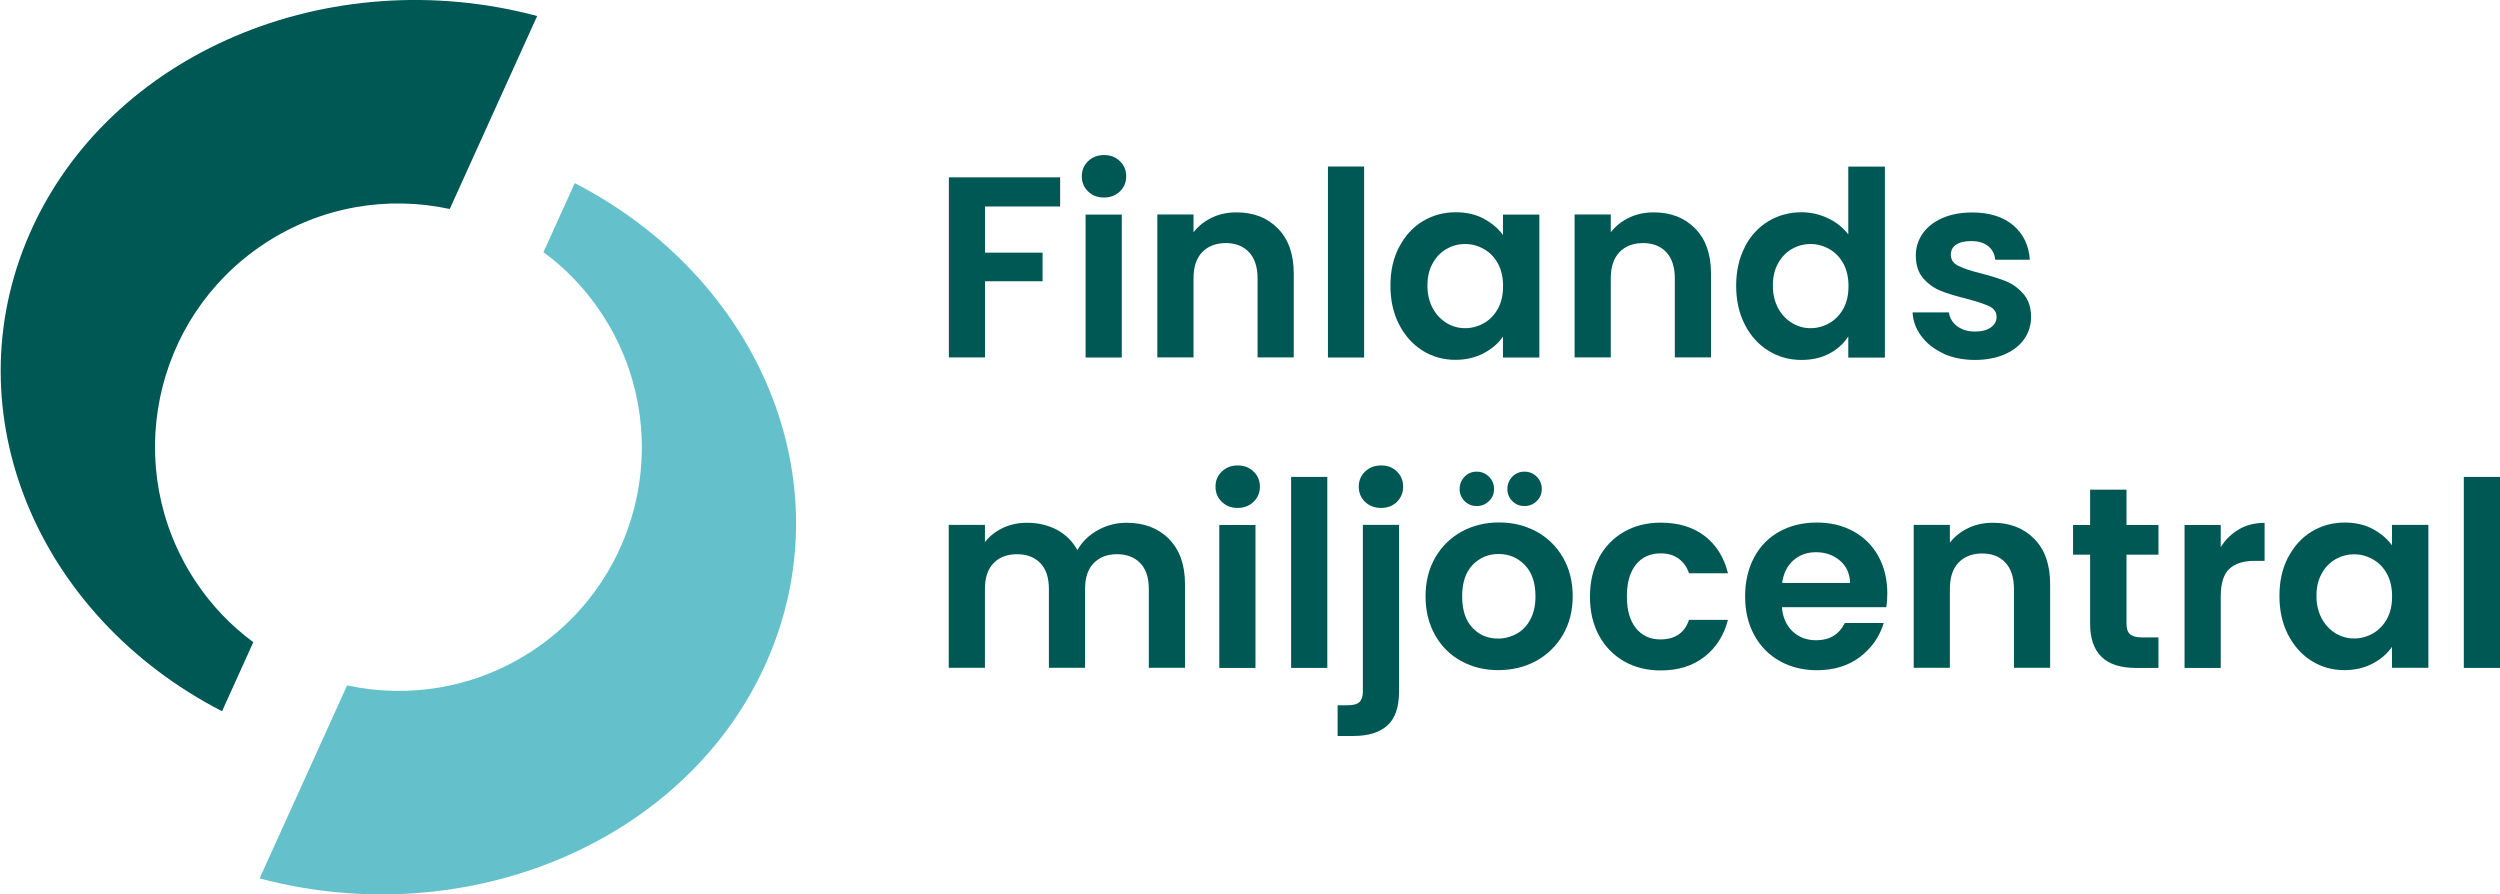
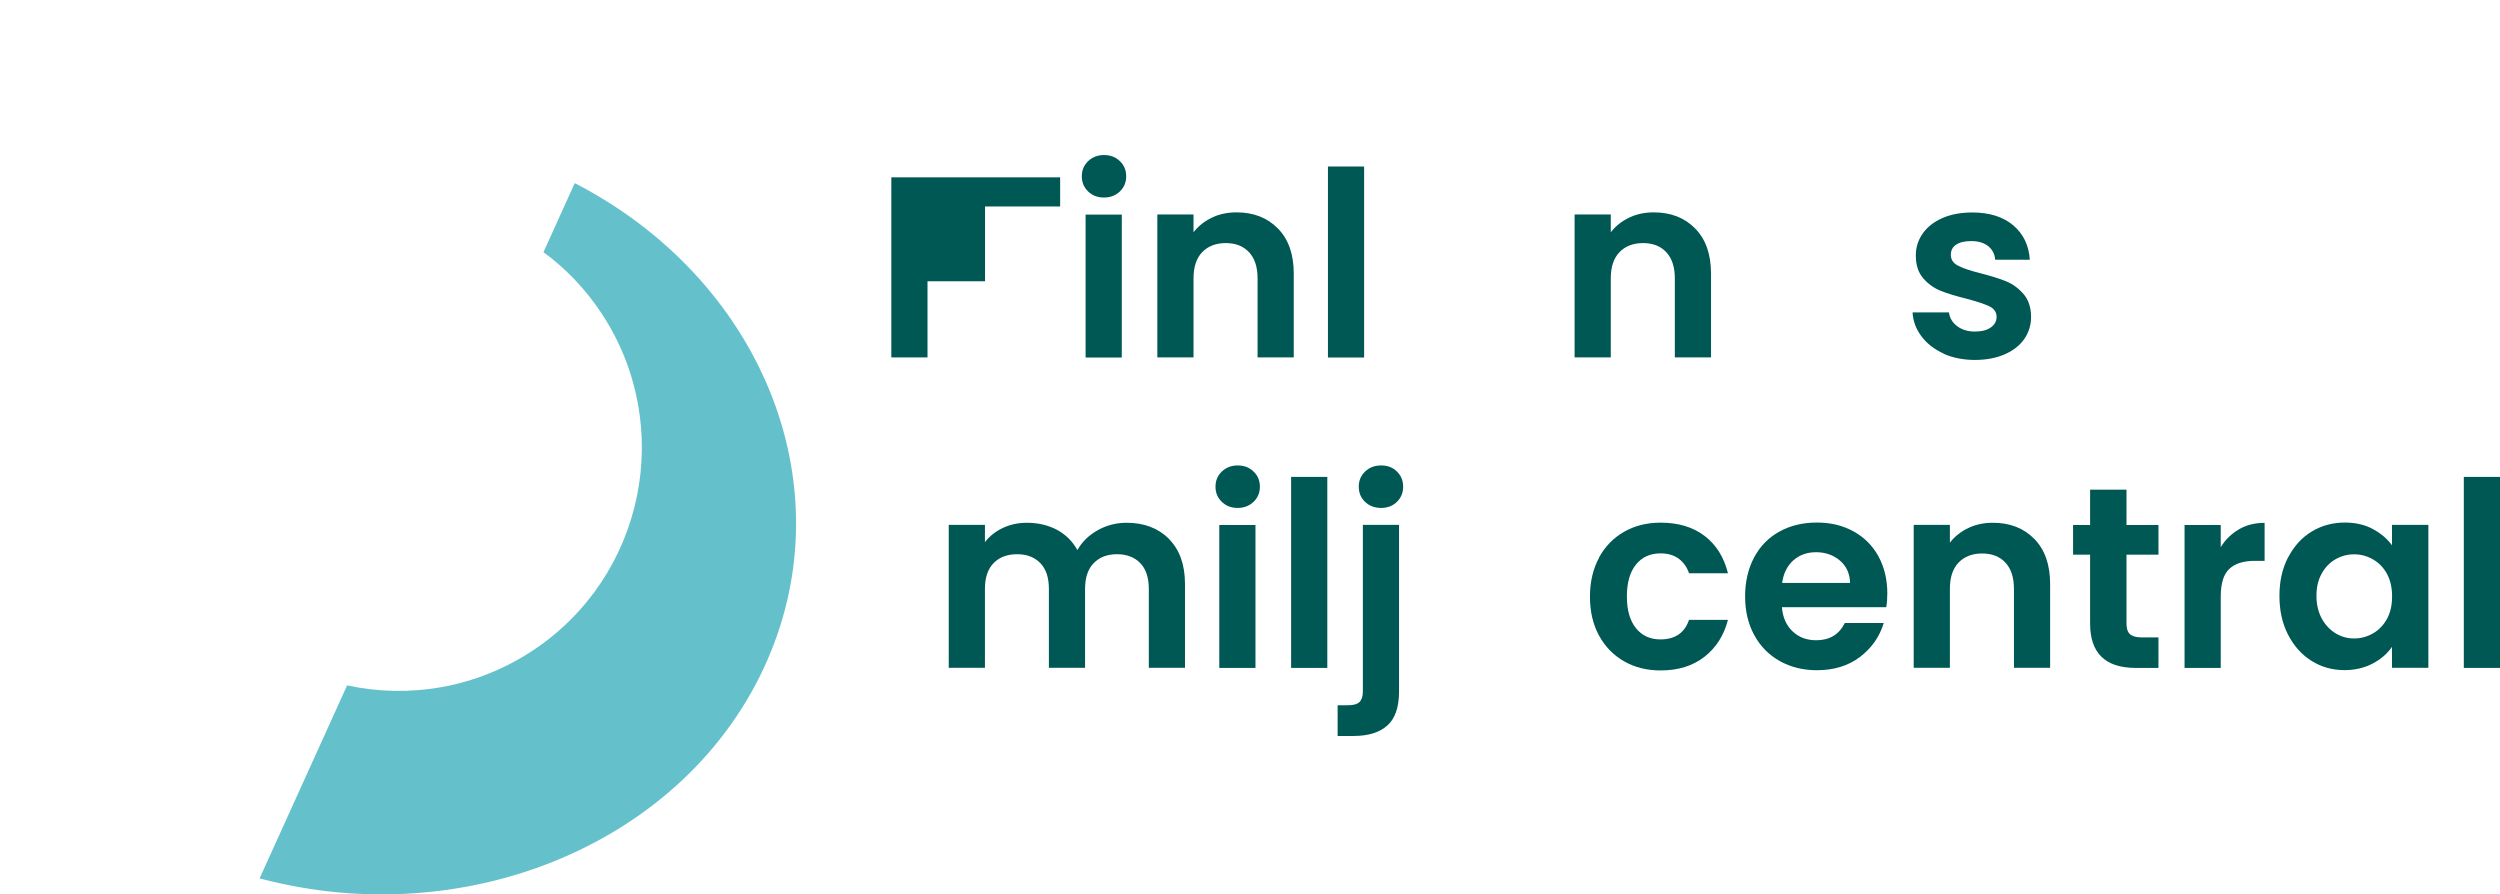
<svg xmlns="http://www.w3.org/2000/svg" id="Layer_1" data-name="Layer 1" viewBox="0 0 237.68 85.04">
  <defs>
    <style>
      .cls-1 {
        fill: #64c1cb;
      }

      .cls-2 {
        fill: #005854;
      }
    </style>
  </defs>
  <g>
-     <path class="cls-2" d="M100.79,16.86v2.77h-7.14v4.39h5.47v2.72h-5.47v7.24h-3.44V16.86h10.58Z" />
+     <path class="cls-2" d="M100.79,16.86v2.77h-7.14v4.39v2.72h-5.47v7.24h-3.44V16.86h10.58Z" />
    <path class="cls-2" d="M103.45,18.2c-.4-.38-.6-.86-.6-1.44s.2-1.05,.6-1.44c.4-.38,.9-.58,1.51-.58s1.11,.19,1.51,.58c.4,.38,.6,.86,.6,1.44s-.2,1.05-.6,1.44c-.4,.38-.9,.58-1.51,.58s-1.11-.19-1.51-.58Zm3.2,2.2v13.59h-3.44v-13.59h3.44Z" />
    <path class="cls-2" d="M121.5,21.73c1,1.02,1.5,2.45,1.5,4.28v7.97h-3.44v-7.51c0-1.08-.27-1.91-.81-2.49-.54-.58-1.28-.87-2.21-.87s-1.7,.29-2.25,.87c-.55,.58-.82,1.41-.82,2.49v7.51h-3.44v-13.59h3.44v1.69c.46-.59,1.04-1.05,1.75-1.39,.71-.34,1.49-.5,2.34-.5,1.62,0,2.93,.51,3.93,1.53Z" />
    <path class="cls-2" d="M129.69,15.83v18.16h-3.44V15.83h3.44Z" />
-     <path class="cls-2" d="M133.02,23.49c.55-1.06,1.29-1.88,2.23-2.45s1.99-.86,3.15-.86c1.01,0,1.9,.2,2.66,.61,.76,.41,1.37,.92,1.83,1.55v-1.94h3.46v13.59h-3.46v-1.99c-.44,.64-1.05,1.17-1.83,1.58s-1.67,.63-2.69,.63c-1.15,0-2.19-.29-3.13-.88s-1.68-1.42-2.23-2.49c-.55-1.07-.82-2.3-.82-3.69s.27-2.59,.82-3.66Zm9.39,1.56c-.33-.6-.77-1.05-1.33-1.37-.56-.32-1.15-.48-1.79-.48s-1.23,.16-1.77,.47-.98,.76-1.31,1.36c-.34,.6-.5,1.3-.5,2.12s.17,1.53,.5,2.15c.33,.61,.78,1.08,1.32,1.41,.55,.33,1.13,.49,1.76,.49s1.23-.16,1.79-.48c.56-.32,1-.78,1.33-1.37,.33-.6,.49-1.31,.49-2.15s-.16-1.55-.49-2.15Z" />
    <path class="cls-2" d="M161.17,21.73c1,1.02,1.5,2.45,1.5,4.28v7.97h-3.44v-7.51c0-1.08-.27-1.91-.81-2.49-.54-.58-1.28-.87-2.21-.87s-1.7,.29-2.25,.87c-.55,.58-.82,1.41-.82,2.49v7.51h-3.44v-13.59h3.44v1.69c.46-.59,1.04-1.05,1.75-1.39,.71-.34,1.49-.5,2.34-.5,1.62,0,2.93,.51,3.93,1.53Z" />
-     <path class="cls-2" d="M165.87,23.49c.55-1.06,1.3-1.88,2.24-2.45,.95-.57,2-.86,3.17-.86,.88,0,1.72,.19,2.53,.58,.8,.38,1.44,.9,1.91,1.53v-6.45h3.48v18.16h-3.48v-2.01c-.43,.67-1.02,1.21-1.79,1.62-.77,.41-1.66,.61-2.67,.61-1.15,0-2.19-.29-3.14-.88-.95-.59-1.7-1.42-2.24-2.49-.55-1.07-.82-2.3-.82-3.69s.27-2.59,.82-3.66Zm9.38,1.56c-.33-.6-.77-1.05-1.33-1.37-.56-.32-1.15-.48-1.79-.48s-1.23,.16-1.77,.47c-.54,.31-.98,.76-1.31,1.36-.34,.6-.5,1.3-.5,2.12s.17,1.53,.5,2.15c.33,.61,.78,1.08,1.33,1.41,.55,.33,1.13,.49,1.75,.49s1.24-.16,1.79-.48c.56-.32,1-.78,1.33-1.37,.33-.6,.49-1.31,.49-2.15s-.16-1.55-.49-2.15Z" />
    <path class="cls-2" d="M184.78,33.61c-.88-.4-1.58-.94-2.1-1.63-.52-.69-.8-1.45-.85-2.28h3.46c.07,.52,.32,.96,.77,1.3,.45,.34,1.01,.52,1.68,.52s1.17-.13,1.53-.39c.37-.26,.55-.6,.55-1.01,0-.44-.23-.77-.67-.99-.45-.22-1.17-.46-2.15-.72-1.02-.25-1.84-.5-2.49-.76-.65-.26-1.2-.66-1.67-1.2-.47-.54-.7-1.27-.7-2.18,0-.75,.22-1.44,.65-2.06,.43-.62,1.05-1.11,1.86-1.47,.81-.36,1.76-.54,2.86-.54,1.62,0,2.91,.4,3.88,1.21,.96,.81,1.5,1.9,1.59,3.28h-3.29c-.05-.54-.27-.97-.67-1.29s-.94-.48-1.61-.48c-.62,0-1.1,.11-1.44,.34-.34,.23-.5,.55-.5,.96,0,.46,.23,.81,.69,1.04,.46,.24,1.17,.48,2.13,.72,.98,.25,1.79,.5,2.43,.76,.64,.26,1.19,.67,1.66,1.21,.47,.55,.71,1.27,.72,2.17,0,.78-.22,1.49-.65,2.11-.43,.62-1.06,1.11-1.87,1.46s-1.75,.53-2.83,.53-2.11-.2-2.99-.6Z" />
    <path class="cls-2" d="M111.13,51.24c1.02,1.02,1.53,2.45,1.53,4.28v7.97h-3.44v-7.51c0-1.06-.27-1.88-.81-2.44-.54-.56-1.28-.85-2.21-.85s-1.67,.28-2.22,.85c-.55,.56-.82,1.38-.82,2.44v7.51h-3.44v-7.51c0-1.06-.27-1.88-.81-2.44-.54-.56-1.28-.85-2.21-.85s-1.7,.28-2.24,.85c-.55,.56-.82,1.38-.82,2.44v7.51h-3.44v-13.59h3.44v1.64c.44-.57,1.01-1.02,1.71-1.35,.7-.33,1.46-.49,2.29-.49,1.06,0,2.01,.23,2.85,.67,.83,.45,1.48,1.09,1.94,1.93,.44-.79,1.08-1.41,1.93-1.89,.84-.47,1.75-.71,2.74-.71,1.67,0,3.01,.51,4.04,1.53Z" />
    <path class="cls-2" d="M116.16,47.71c-.4-.38-.6-.86-.6-1.44s.2-1.05,.6-1.44c.4-.38,.9-.58,1.51-.58s1.11,.19,1.51,.58c.4,.38,.6,.86,.6,1.44s-.2,1.05-.6,1.44c-.4,.38-.9,.58-1.51,.58s-1.11-.19-1.51-.58Zm3.2,2.2v13.59h-3.44v-13.59h3.44Z" />
    <path class="cls-2" d="M126.19,45.34v18.16h-3.44v-18.16h3.44Z" />
    <path class="cls-2" d="M133.01,65.73c0,1.5-.37,2.59-1.12,3.25-.74,.66-1.81,.99-3.2,.99h-1.52v-2.92h.98c.52,0,.89-.1,1.1-.31,.21-.2,.32-.54,.32-.99v-15.85h3.44v15.83Zm-3.23-18.02c-.4-.38-.6-.86-.6-1.44s.2-1.05,.6-1.44c.4-.38,.91-.58,1.53-.58s1.1,.19,1.5,.58c.39,.38,.59,.86,.59,1.44s-.2,1.05-.59,1.44c-.39,.38-.89,.58-1.5,.58s-1.13-.19-1.53-.58Z" />
-     <path class="cls-2" d="M138.9,62.84c-1.05-.58-1.87-1.4-2.47-2.47s-.9-2.29-.9-3.68,.31-2.62,.92-3.68c.61-1.06,1.45-1.88,2.51-2.47,1.06-.58,2.25-.87,3.56-.87s2.49,.29,3.56,.87c1.06,.58,1.9,1.4,2.52,2.47,.61,1.06,.92,2.29,.92,3.68s-.32,2.62-.94,3.68c-.63,1.06-1.48,1.89-2.55,2.47-1.07,.58-2.27,.87-3.59,.87s-2.49-.29-3.53-.87Zm.34-15.2c-.31-.31-.47-.7-.47-1.15s.16-.85,.47-1.17c.31-.32,.7-.48,1.15-.48s.85,.16,1.17,.48c.32,.32,.48,.71,.48,1.17s-.16,.84-.48,1.15c-.32,.31-.71,.47-1.17,.47s-.84-.16-1.15-.47Zm4.94,12.62c.55-.3,.99-.76,1.31-1.36,.33-.61,.49-1.34,.49-2.21,0-1.29-.34-2.29-1.02-2.98-.68-.7-1.51-1.04-2.49-1.04s-1.8,.35-2.47,1.04c-.66,.7-.99,1.69-.99,2.98s.32,2.29,.97,2.98c.65,.7,1.46,1.04,2.44,1.04,.62,0,1.21-.15,1.75-.45Zm-.4-12.62c-.31-.31-.47-.7-.47-1.15s.16-.85,.47-1.17c.31-.32,.7-.48,1.15-.48s.85,.16,1.17,.48c.32,.32,.48,.71,.48,1.17s-.16,.84-.48,1.15c-.32,.31-.71,.47-1.17,.47s-.84-.16-1.15-.47Z" />
    <path class="cls-2" d="M152.02,53.01c.57-1.05,1.37-1.87,2.38-2.45,1.01-.58,2.18-.87,3.48-.87,1.68,0,3.08,.42,4.18,1.26,1.1,.84,1.84,2.02,2.22,3.55h-3.7c-.2-.59-.53-1.05-.99-1.39-.47-.34-1.04-.5-1.73-.5-.98,0-1.76,.36-2.33,1.07-.57,.71-.86,1.72-.86,3.03s.29,2.29,.86,3.01c.57,.71,1.35,1.07,2.33,1.07,1.39,0,2.3-.62,2.72-1.86h3.7c-.38,1.47-1.12,2.64-2.23,3.51-1.11,.87-2.5,1.3-4.17,1.3-1.31,0-2.47-.29-3.48-.87-1.01-.58-1.81-1.4-2.38-2.45-.57-1.05-.86-2.29-.86-3.69s.29-2.64,.86-3.69Z" />
    <path class="cls-2" d="M179.35,57.73h-9.94c.08,.98,.43,1.75,1.03,2.31s1.35,.83,2.23,.83c1.28,0,2.18-.55,2.72-1.64h3.7c-.39,1.31-1.15,2.38-2.26,3.23-1.11,.84-2.48,1.26-4.1,1.26-1.31,0-2.48-.29-3.52-.87-1.04-.58-1.85-1.4-2.43-2.47-.58-1.06-.87-2.29-.87-3.68s.29-2.64,.86-3.71,1.37-1.88,2.4-2.45c1.03-.57,2.22-.86,3.56-.86s2.45,.28,3.47,.83c1.02,.56,1.82,1.35,2.38,2.37,.56,1.02,.85,2.2,.85,3.52,0,.49-.03,.93-.1,1.33Zm-3.46-2.31c-.02-.88-.34-1.59-.96-2.12-.62-.53-1.38-.8-2.28-.8-.85,0-1.57,.26-2.15,.77-.58,.52-.94,1.23-1.07,2.15h6.45Z" />
    <path class="cls-2" d="M193.41,51.24c1,1.02,1.5,2.45,1.5,4.28v7.97h-3.44v-7.51c0-1.08-.27-1.91-.81-2.49-.54-.58-1.28-.87-2.21-.87s-1.7,.29-2.25,.87c-.55,.58-.82,1.41-.82,2.49v7.51h-3.44v-13.59h3.44v1.69c.46-.59,1.04-1.05,1.75-1.39,.71-.34,1.49-.5,2.34-.5,1.62,0,2.93,.51,3.93,1.53Z" />
    <path class="cls-2" d="M202.17,52.72v6.58c0,.46,.11,.79,.33,.99,.22,.2,.59,.31,1.12,.31h1.59v2.9h-2.16c-2.9,0-4.34-1.41-4.34-4.22v-6.55h-1.62v-2.82h1.62v-3.36h3.46v3.36h3.04v2.82h-3.04Z" />
    <path class="cls-2" d="M212.86,50.32c.71-.41,1.52-.61,2.44-.61v3.61h-.91c-1.08,0-1.89,.25-2.44,.76-.55,.51-.82,1.39-.82,2.65v6.77h-3.44v-13.59h3.44v2.11c.44-.72,1.02-1.28,1.73-1.69Z" />
    <path class="cls-2" d="M217.54,52.99c.55-1.06,1.29-1.88,2.23-2.45s1.99-.86,3.15-.86c1.01,0,1.9,.2,2.66,.61,.76,.41,1.37,.92,1.83,1.55v-1.94h3.46v13.59h-3.46v-1.99c-.44,.64-1.05,1.17-1.83,1.58s-1.67,.63-2.69,.63c-1.15,0-2.19-.29-3.13-.88s-1.68-1.42-2.23-2.49c-.55-1.07-.82-2.3-.82-3.69s.27-2.59,.82-3.66Zm9.39,1.56c-.33-.6-.77-1.05-1.33-1.37-.56-.32-1.15-.48-1.79-.48s-1.23,.16-1.77,.47-.98,.76-1.31,1.36c-.34,.6-.5,1.3-.5,2.12s.17,1.53,.5,2.15c.33,.61,.78,1.08,1.32,1.41,.55,.33,1.13,.49,1.76,.49s1.23-.16,1.79-.48c.56-.32,1-.78,1.33-1.37,.33-.6,.49-1.31,.49-2.15s-.16-1.55-.49-2.15Z" />
    <path class="cls-2" d="M237.68,45.34v18.16h-3.44v-18.16h3.44Z" />
  </g>
  <g>
-     <path class="cls-2" d="M24.09,61.06c-2.11-1.56-3.99-3.5-5.52-5.82-7.04-10.67-4.11-25.03,6.56-32.07,5.41-3.57,11.76-4.57,17.63-3.3L51.07,1.52C31.32-3.74,10.34,4.99,2.8,22.26c-7.41,16.98,.75,36.31,18.31,45.36l2.97-6.56Z" />
    <path class="cls-1" d="M51.67,23.97c2.11,1.56,3.99,3.5,5.52,5.82,7.04,10.67,4.11,25.03-6.56,32.07-5.41,3.57-11.76,4.57-17.63,3.3l-8.32,18.35c19.75,5.26,40.73-3.47,48.27-20.74,7.41-16.98-.75-36.31-18.31-45.36l-2.97,6.56Z" />
  </g>
</svg>